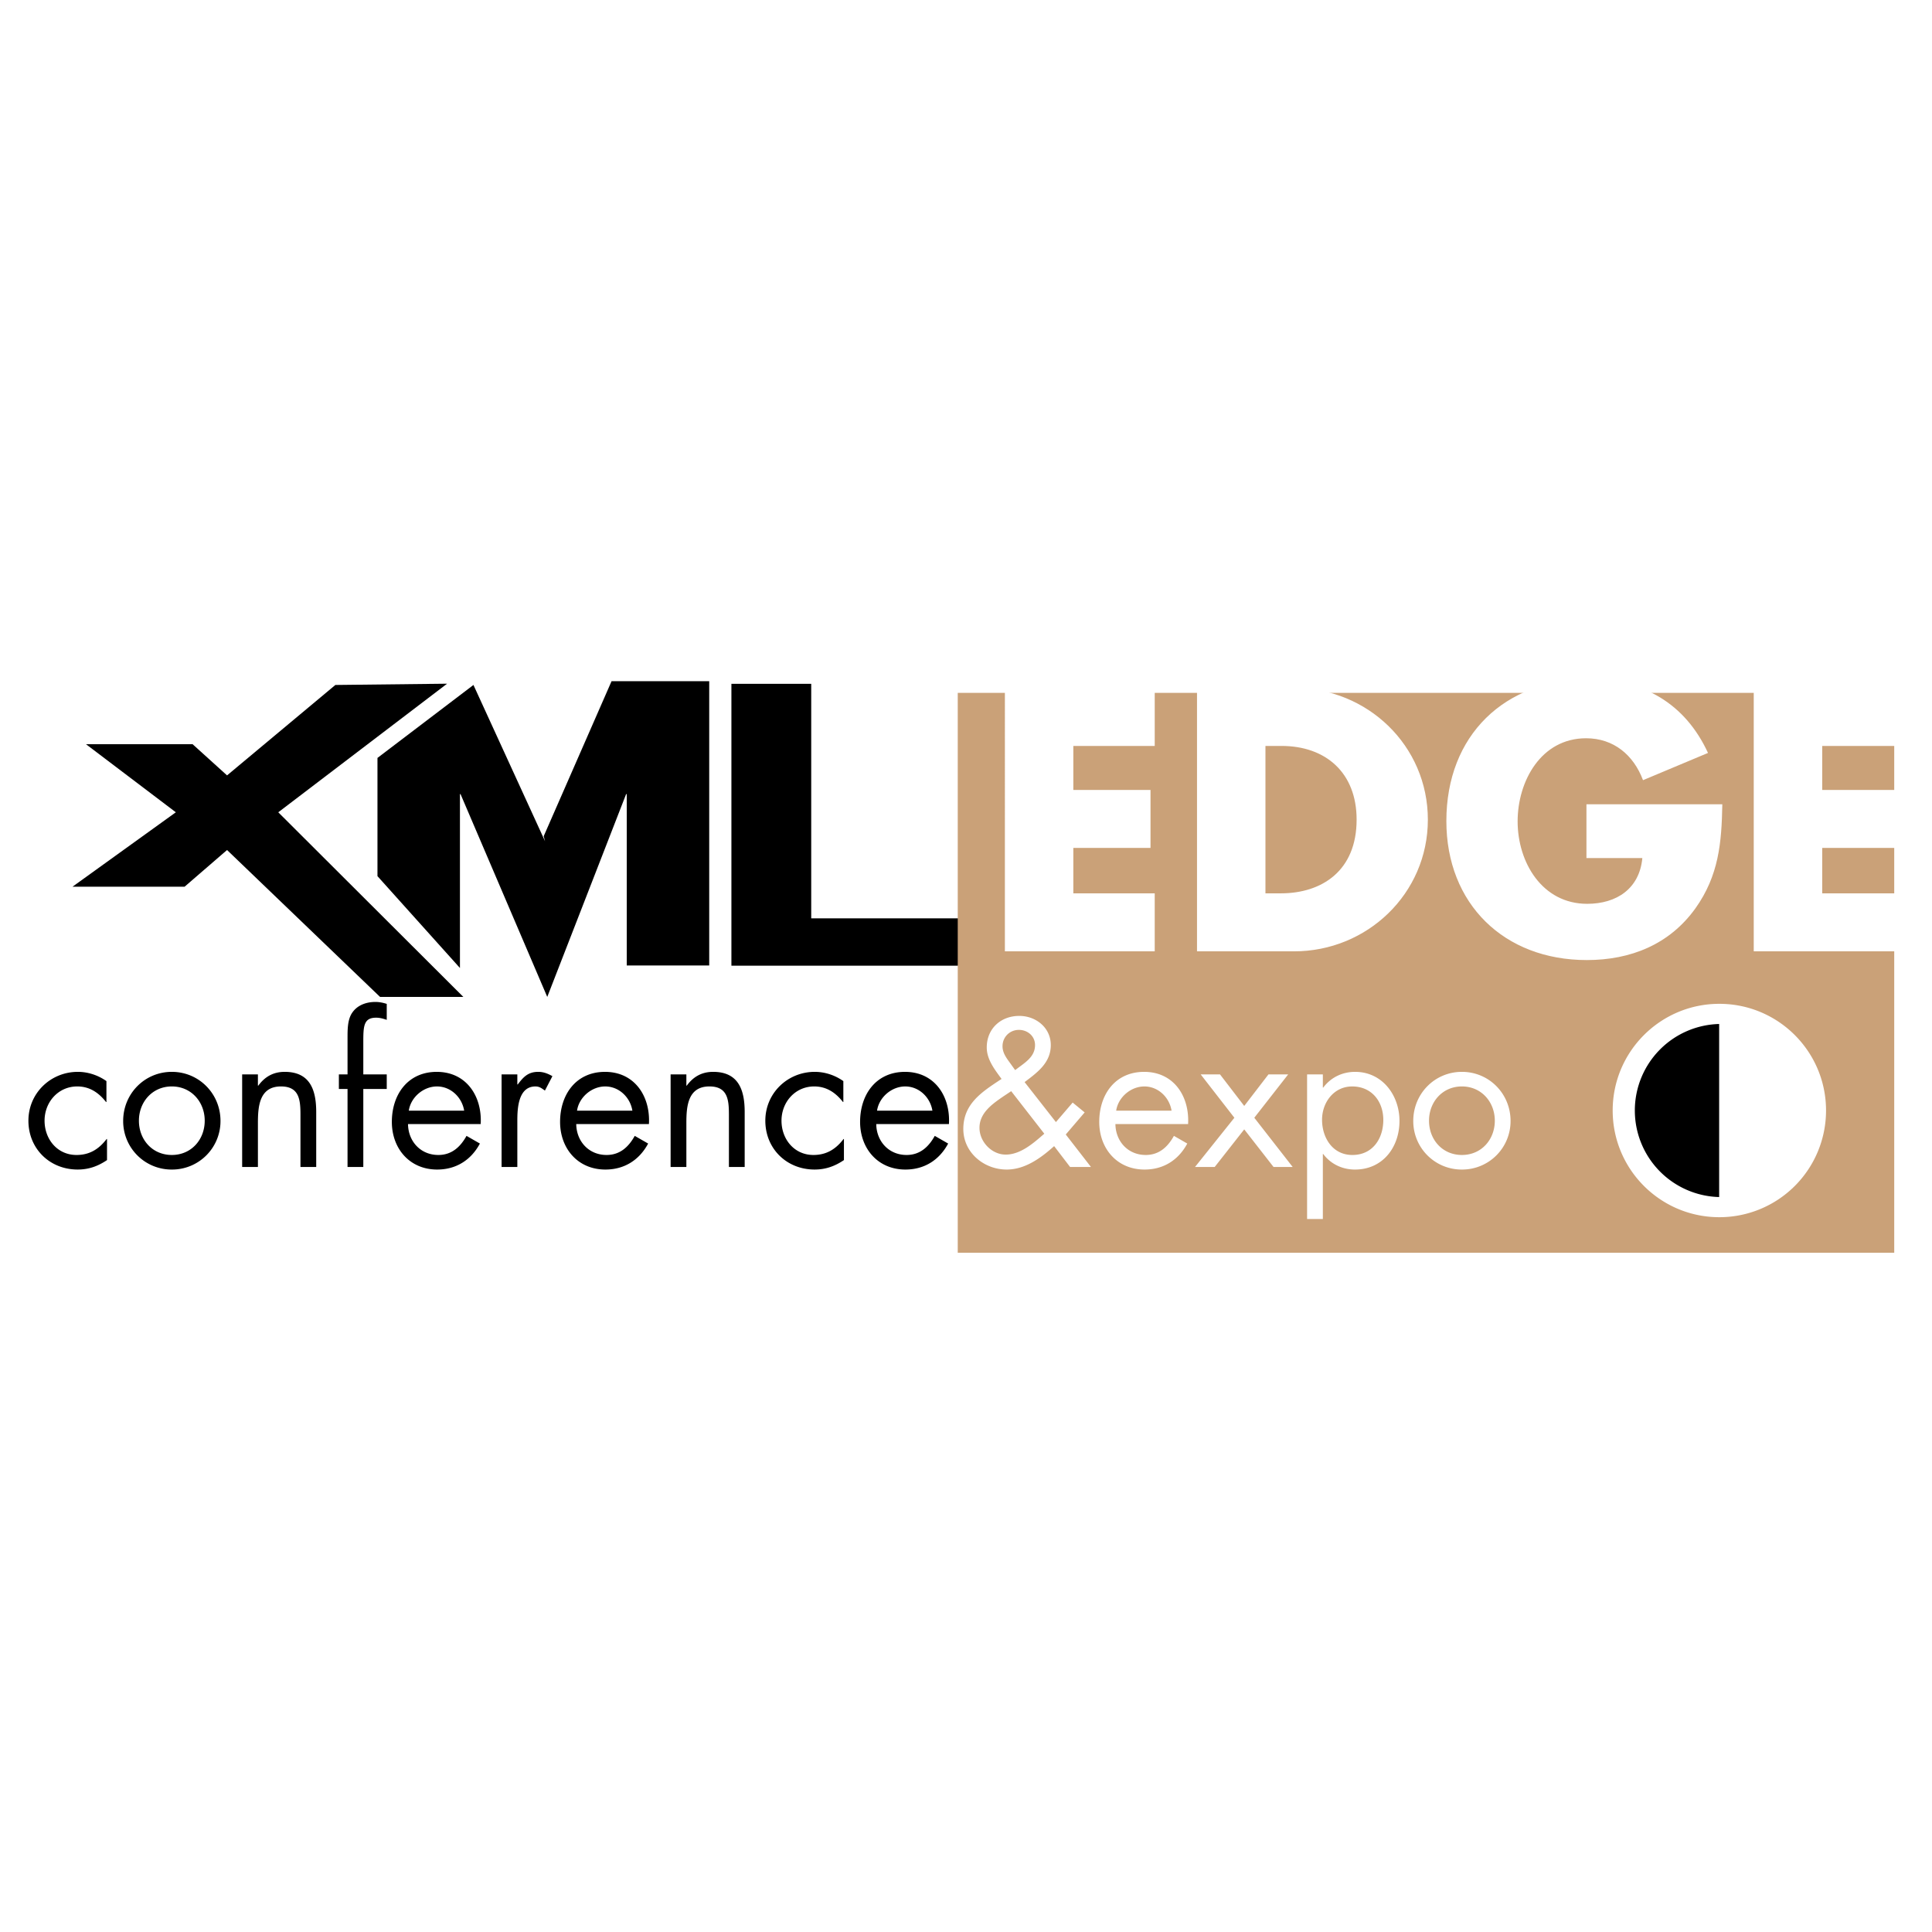
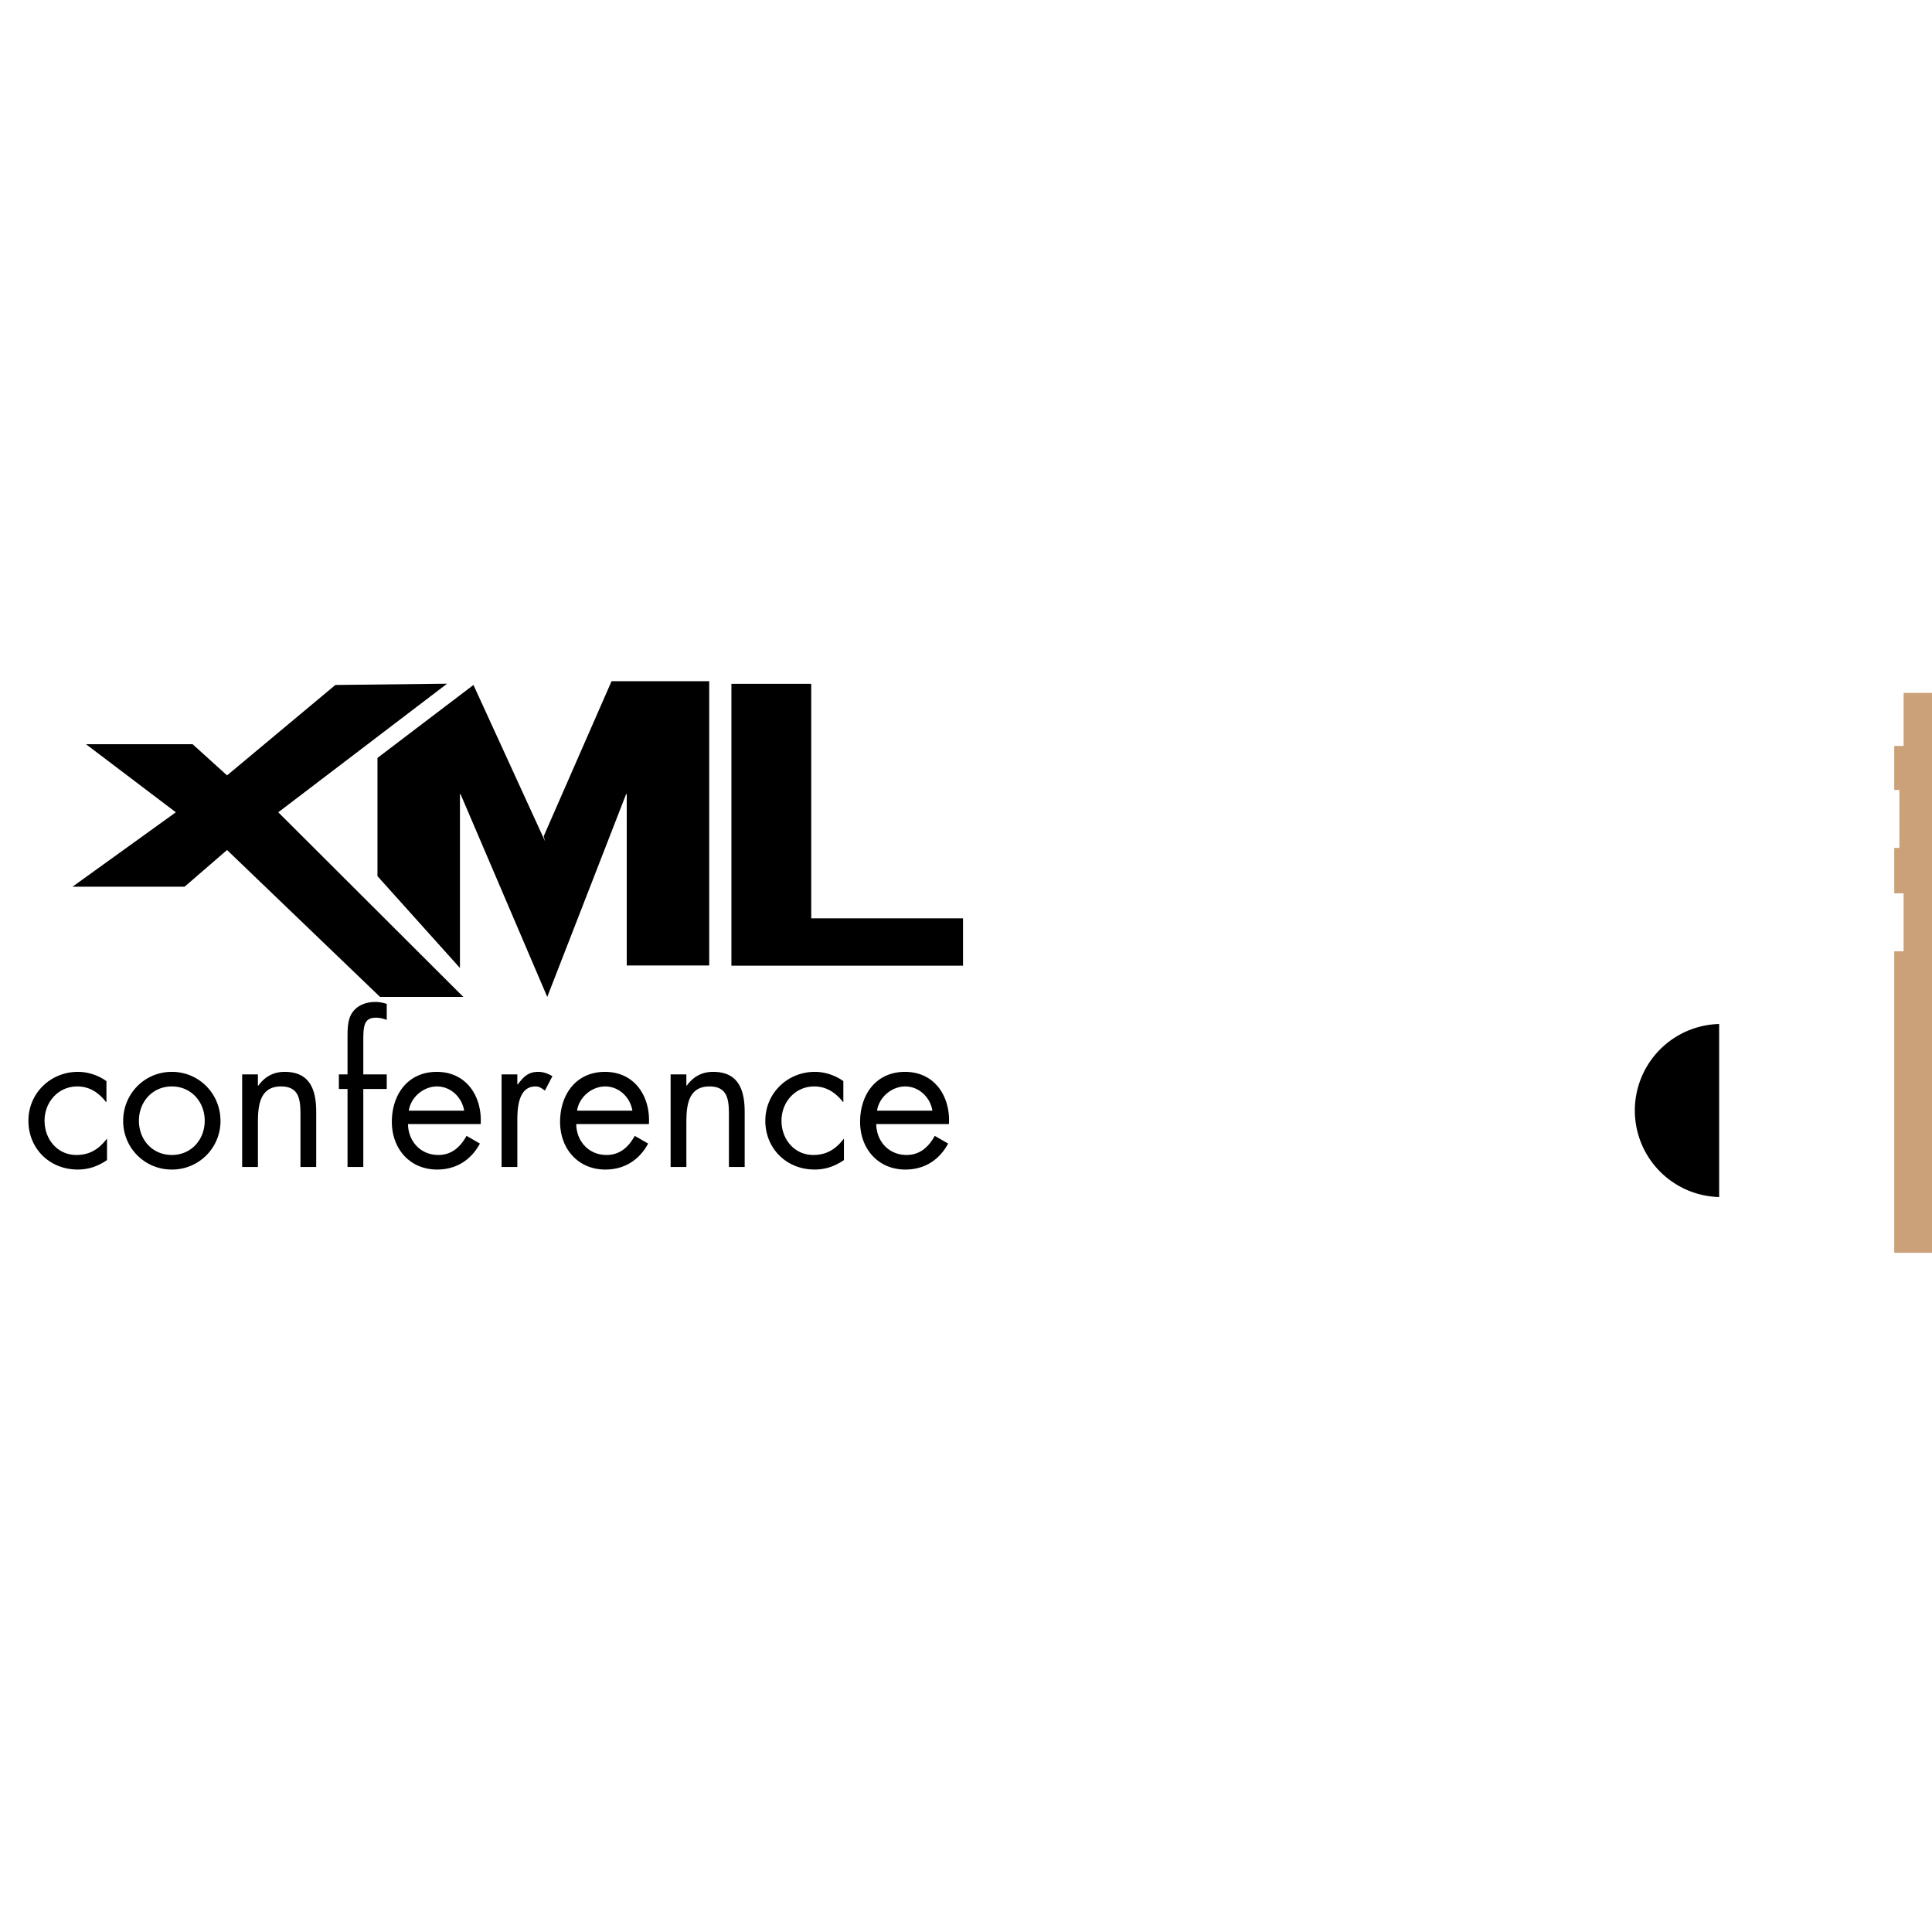
<svg xmlns="http://www.w3.org/2000/svg" width="2500" height="2500" viewBox="0 0 192.756 192.756">
  <g fill-rule="evenodd" clip-rule="evenodd">
    <path fill="#fff" d="M0 0h192.756v192.756H0V0z" />
    <path d="M37.66 75.618l9.576-7.279 7.145 15.597-.138-.504 6.773-15.471h9.743v28.364H62.53V79.231h-.063L54.6 99.463l-8.651-20.232h-.06v17.345l-8.229-9.163V75.618zM72.973 68.226h7.963v23.395H96.08v4.727H72.973V68.226z" />
    <path d="M17.543 81.042l-8.962-6.791h10.636l3.436 3.11 10.807-9.022 11.146-.126-16.843 12.829 18.465 18.421h-8.31L22.653 84.806l-4.239 3.663H7.231l10.312-7.427z" />
-     <path fill="#caa178" d="M188.988 124.988H95.555V69.127h93.433v55.861z" />
+     <path fill="#caa178" d="M188.988 124.988V69.127h93.433v55.861z" />
    <path fill="#fff" d="M107.086 74.423v4.391h7.701v5.785h-7.701v4.53h8.121v5.786h-14.949V68.639h14.949v5.784h-8.121zM119.426 68.639h9.686c7.318 0 13.346 5.75 13.346 13.137 0 7.388-6.064 13.139-13.346 13.139h-9.686V68.639zm6.828 20.49h1.535c4.074 0 7.561-2.23 7.561-7.354 0-4.704-3.102-7.353-7.494-7.353h-1.602v14.707zM171.836 80.243c-.068 3.833-.35 7.108-2.684 10.384-2.576 3.59-6.445 5.158-10.838 5.158-8.26 0-14.01-5.61-14.01-13.87 0-8.538 5.787-14.148 14.254-14.148 5.4 0 9.582 2.439 11.85 7.353l-6.484 2.718c-.939-2.509-2.926-4.182-5.68-4.182-4.494 0-6.83 4.287-6.83 8.293 0 4.078 2.439 8.225 6.938 8.225 2.961 0 5.225-1.533 5.504-4.565h-5.576v-5.367h13.556v.001zM181.803 74.423v4.391h7.701v5.785h-7.701v4.53h8.119v5.786h-14.951V68.639h14.951v5.784h-8.119z" />
    <path d="M10.618 109.947h-.04c-.727-.926-1.631-1.553-2.869-1.553-1.907 0-3.263 1.572-3.263 3.418 0 1.828 1.258 3.42 3.184 3.42 1.317 0 2.241-.59 3.007-1.592h.04v2.102c-.904.611-1.828.943-2.928.943-2.791 0-4.914-2.082-4.914-4.873 0-2.75 2.221-4.873 4.934-4.873 1.002 0 2.024.334 2.85.924v2.084h-.001zM12.289 111.832c0-2.711 2.142-4.893 4.854-4.893s4.855 2.182 4.855 4.893a4.827 4.827 0 0 1-4.855 4.854 4.826 4.826 0 0 1-4.854-4.854zm1.571-.02c0 1.887 1.337 3.42 3.282 3.42 1.946 0 3.283-1.533 3.283-3.42 0-1.865-1.337-3.418-3.283-3.418-1.945.001-3.282 1.553-3.282 3.418zM25.731 108.314h.04c.649-.885 1.493-1.375 2.633-1.375 2.556 0 3.145 1.846 3.145 4.008v5.484h-1.572v-5.209c0-1.492-.118-2.828-1.946-2.828-2.161 0-2.299 2.004-2.299 3.654v4.383H24.16v-9.238h1.572v1.121h-.001zM36.247 116.432h-1.573v-7.783h-.864v-1.455h.864v-3.674c0-.768 0-1.729.413-2.398.511-.826 1.435-1.158 2.378-1.158.374 0 .747.076 1.121.195v1.592c-.354-.117-.668-.215-1.062-.215-1.277 0-1.277.904-1.277 2.535v3.123h2.339v1.455h-2.339v7.783zM40.708 112.146c.02 1.711 1.238 3.086 3.026 3.086 1.337 0 2.202-.805 2.811-1.906l1.335.766c-.884 1.65-2.377 2.594-4.265 2.594-2.751 0-4.52-2.102-4.52-4.754 0-2.732 1.592-4.992 4.481-4.992 2.968 0 4.54 2.455 4.383 5.207h-7.251v-.001zm5.601-1.335c-.217-1.336-1.337-2.416-2.712-2.416-1.356 0-2.614 1.08-2.811 2.416h5.523zM51.615 108.197h.04c.551-.727 1.021-1.258 2.044-1.258.53 0 .963.176 1.415.43l-.747 1.438c-.315-.217-.531-.412-.944-.412-1.729 0-1.809 2.221-1.809 3.418v4.619h-1.571v-9.238h1.571v1.003h.001zM57.492 112.146c.02 1.711 1.238 3.086 3.026 3.086 1.337 0 2.202-.805 2.811-1.906l1.337.766c-.885 1.65-2.378 2.594-4.265 2.594-2.752 0-4.521-2.102-4.521-4.754 0-2.732 1.592-4.992 4.481-4.992 2.968 0 4.541 2.455 4.383 5.207h-7.252v-.001zm5.601-1.335c-.215-1.336-1.336-2.416-2.711-2.416-1.356 0-2.614 1.08-2.811 2.416h5.522zM68.478 108.314h.04c.648-.885 1.494-1.375 2.633-1.375 2.555 0 3.146 1.846 3.146 4.008v5.484h-1.573v-5.209c0-1.492-.118-2.828-1.945-2.828-2.162 0-2.3 2.004-2.3 3.654v4.383h-1.572v-9.238h1.572v1.121h-.001zM84.142 109.947h-.039c-.728-.926-1.631-1.553-2.87-1.553-1.907 0-3.263 1.572-3.263 3.418 0 1.828 1.258 3.42 3.184 3.42 1.317 0 2.24-.59 3.007-1.592h.038v2.102c-.904.611-1.827.943-2.928.943-2.791 0-4.914-2.082-4.914-4.873 0-2.75 2.221-4.873 4.934-4.873 1.002 0 2.024.334 2.85.924v2.084h.001zM87.424 112.146c.02 1.711 1.238 3.086 3.026 3.086 1.337 0 2.201-.805 2.812-1.906l1.335.766c-.884 1.65-2.377 2.594-4.265 2.594-2.751 0-4.52-2.102-4.52-4.754 0-2.732 1.592-4.992 4.481-4.992 2.968 0 4.54 2.455 4.383 5.207h-7.252v-.001zm5.602-1.335c-.216-1.336-1.337-2.416-2.712-2.416-1.356 0-2.614 1.08-2.81 2.416h5.522z" />
-     <path d="M105.172 114.348c-1.318 1.18-2.891 2.338-4.736 2.338-2.262 0-4.325-1.689-4.325-4.047 0-2.477 1.79-3.656 3.635-4.875l.18-.117c-.67-.924-1.477-1.926-1.477-3.145 0-1.867 1.396-3.145 3.244-3.145 1.67 0 3.145 1.18 3.145 2.91 0 1.768-1.338 2.73-2.613 3.693l3.125 3.99 1.67-1.947 1.197.982-1.885 2.203 2.514 3.242h-2.082l-1.592-2.082zm-4.992-5.012c-1.121.766-2.457 1.67-2.457 3.184 0 1.396 1.219 2.674 2.615 2.674 1.492 0 2.791-1.158 3.852-2.084l-3.303-4.244-.707.47 1.238-2.674c.844-.648 1.848-1.217 1.848-2.395 0-.904-.748-1.516-1.611-1.516-.904 0-1.633.707-1.633 1.631 0 .748.492 1.299.904 1.887l.355.494.137-.102-1.238 2.675zM111.285 112.146c.02 1.711 1.236 3.086 3.025 3.086 1.336 0 2.201-.805 2.812-1.906l1.332.766c-.881 1.65-2.375 2.594-4.262 2.594-2.752 0-4.52-2.102-4.52-4.754 0-2.732 1.592-4.992 4.479-4.992 2.971 0 4.539 2.455 4.385 5.207h-7.251v-.001zm5.602-1.335c-.217-1.336-1.336-2.416-2.713-2.416-1.355 0-2.615 1.08-2.812 2.416h5.525zM119.793 107.193h1.928l2.416 3.147 2.418-3.147h1.966l-3.38 4.325 3.832 4.914h-1.909l-2.927-3.754-2.949 3.754h-1.963l3.929-4.914-3.361-4.325zM131.979 108.51h.039c.766-1.02 1.908-1.57 3.184-1.57 2.713 0 4.424 2.34 4.424 4.893 0 2.633-1.672 4.854-4.441 4.854-1.258 0-2.42-.549-3.166-1.551h-.039v6.484h-1.572v-14.426h1.572v1.316h-.001zm-.077 3.205c0 1.809 1.059 3.518 3.025 3.518 2.023 0 3.086-1.631 3.086-3.498 0-1.848-1.162-3.34-3.105-3.34-1.828 0-3.006 1.591-3.006 3.32zM141.002 111.832c0-2.711 2.141-4.893 4.854-4.893 2.711 0 4.852 2.182 4.852 4.893a4.825 4.825 0 0 1-4.852 4.854 4.825 4.825 0 0 1-4.854-4.854zm1.572-.02c0 1.887 1.334 3.42 3.281 3.42 1.945 0 3.283-1.533 3.283-3.42 0-1.865-1.338-3.418-3.283-3.418-1.947.001-3.281 1.553-3.281 3.418zM182.184 110.795a10.641 10.641 0 0 1-10.645 10.645c-5.877 0-10.641-4.764-10.641-10.645 0-5.877 4.764-10.643 10.641-10.643 5.883 0 10.645 4.766 10.645 10.643z" fill="#fff" />
    <path d="M171.52 102.164a8.633 8.633 0 0 0-8.412 8.631 8.638 8.638 0 0 0 8.412 8.635v-17.266z" />
  </g>
</svg>